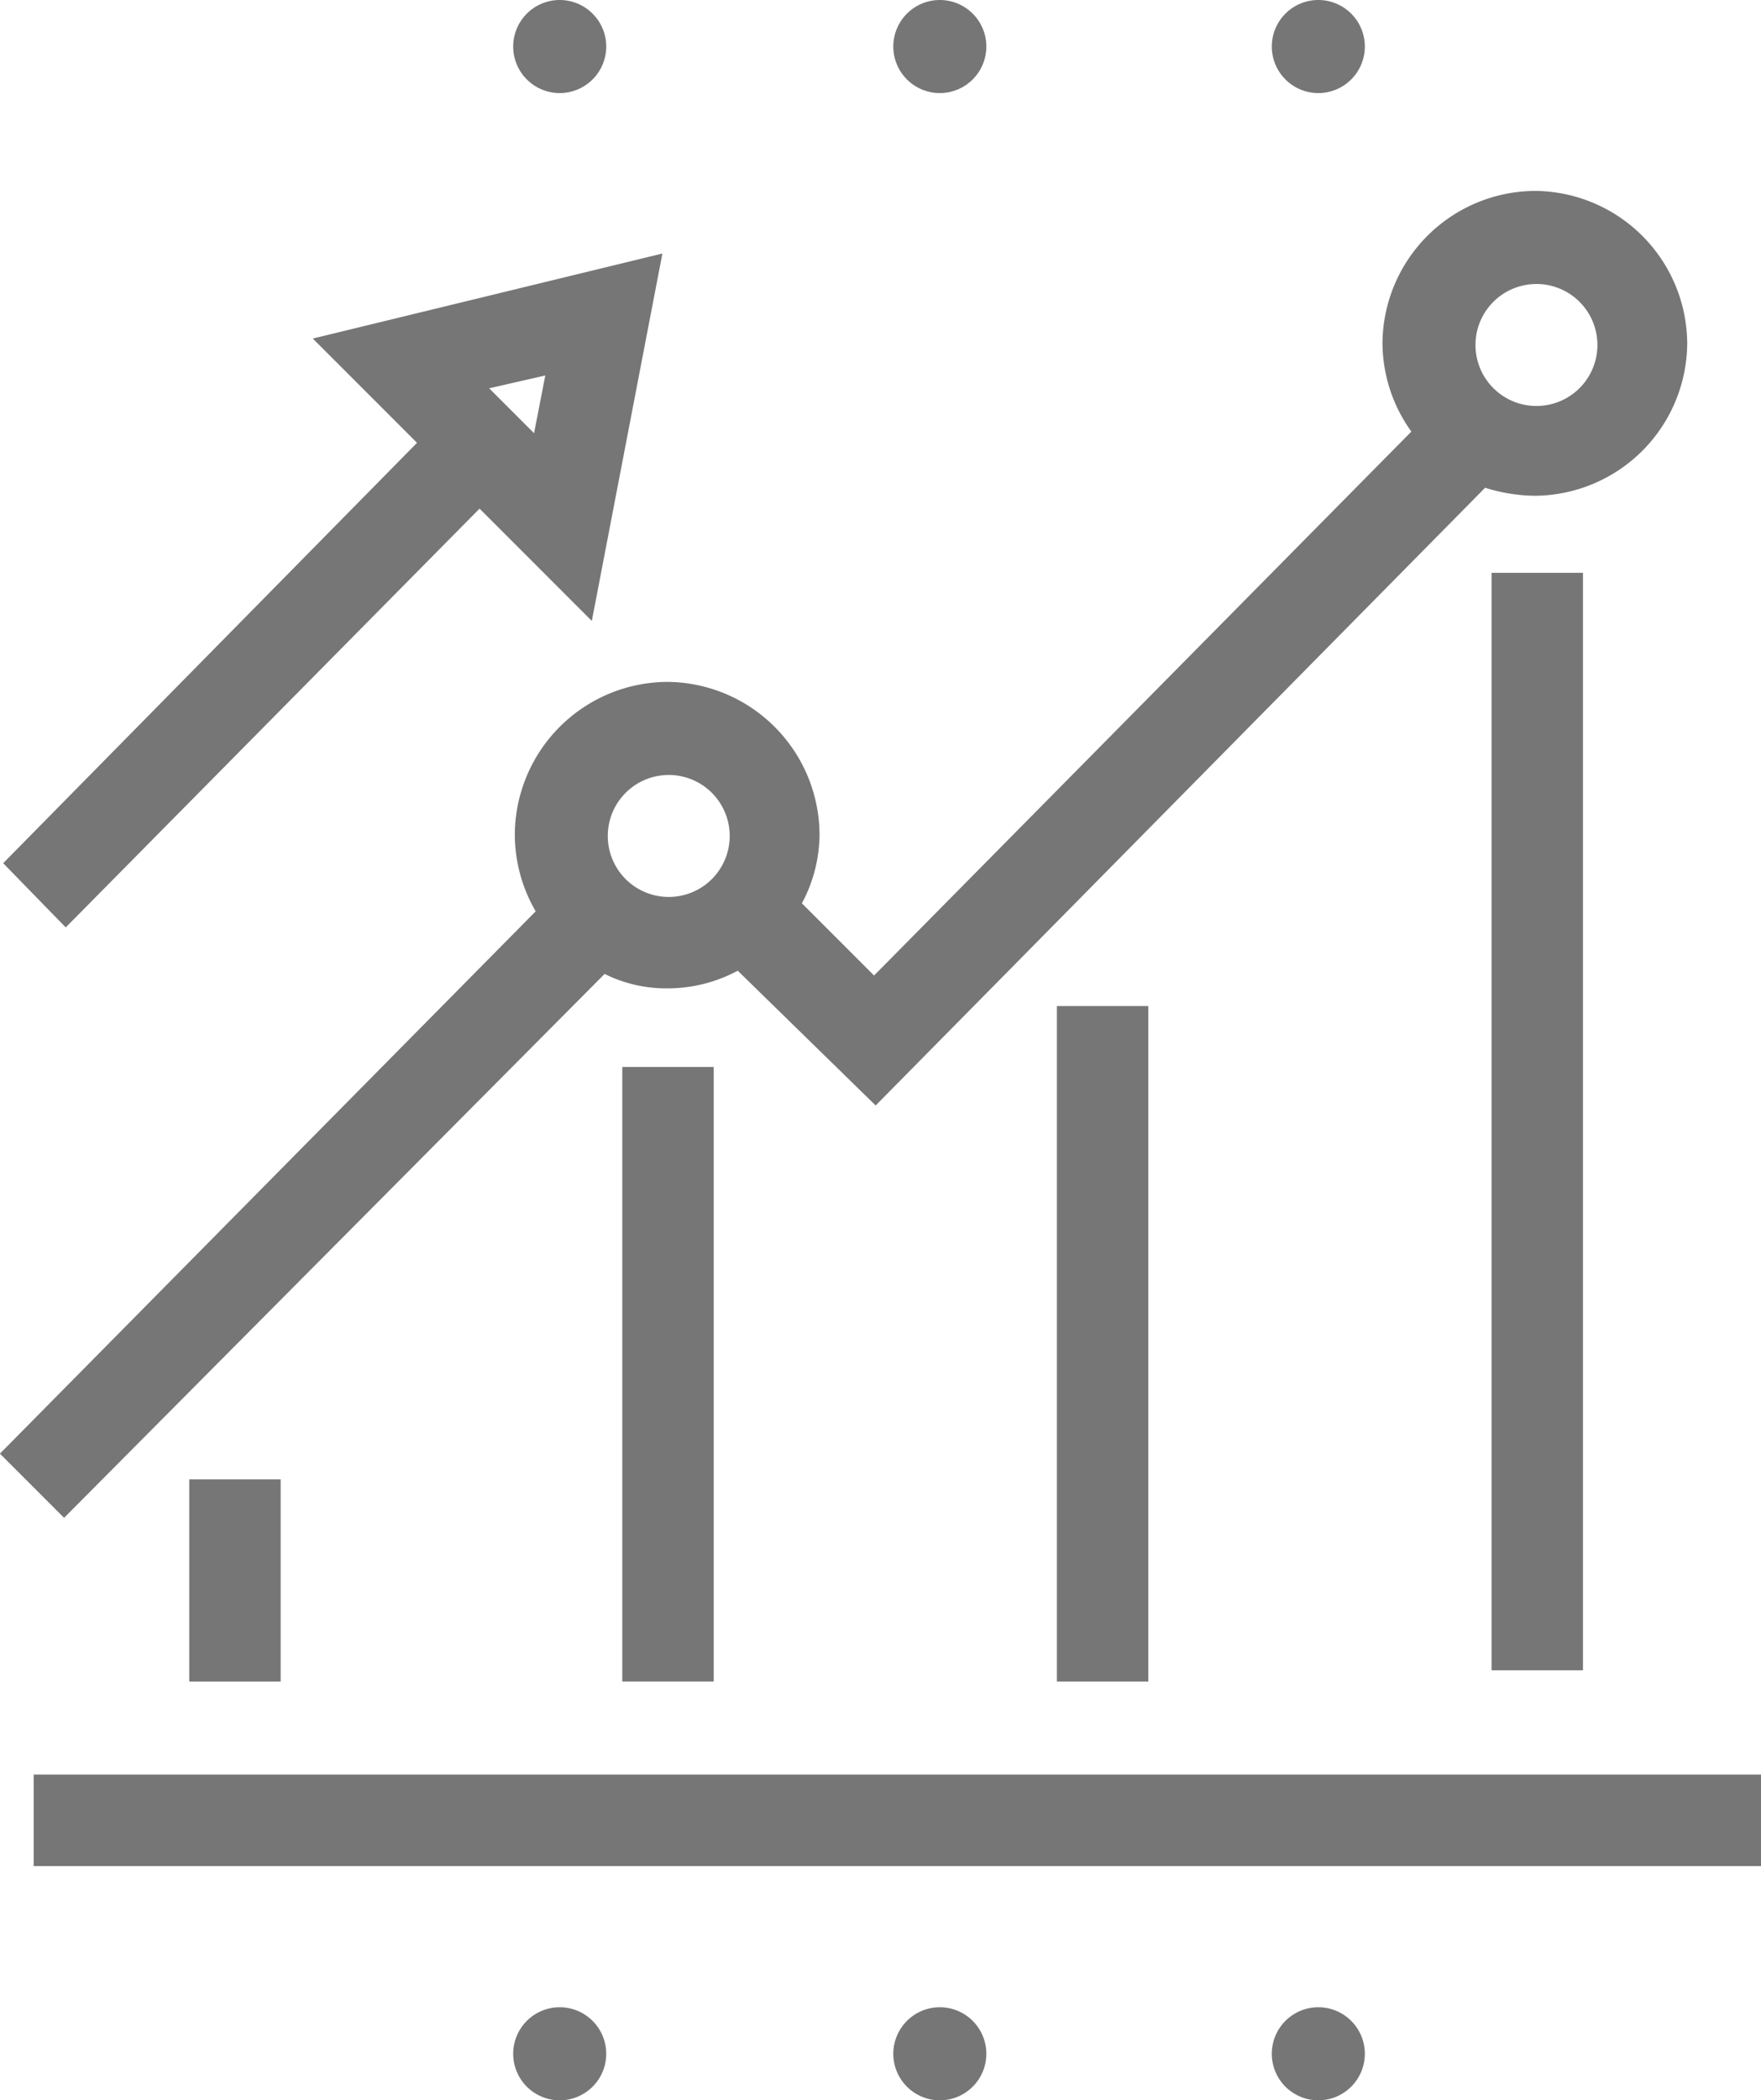
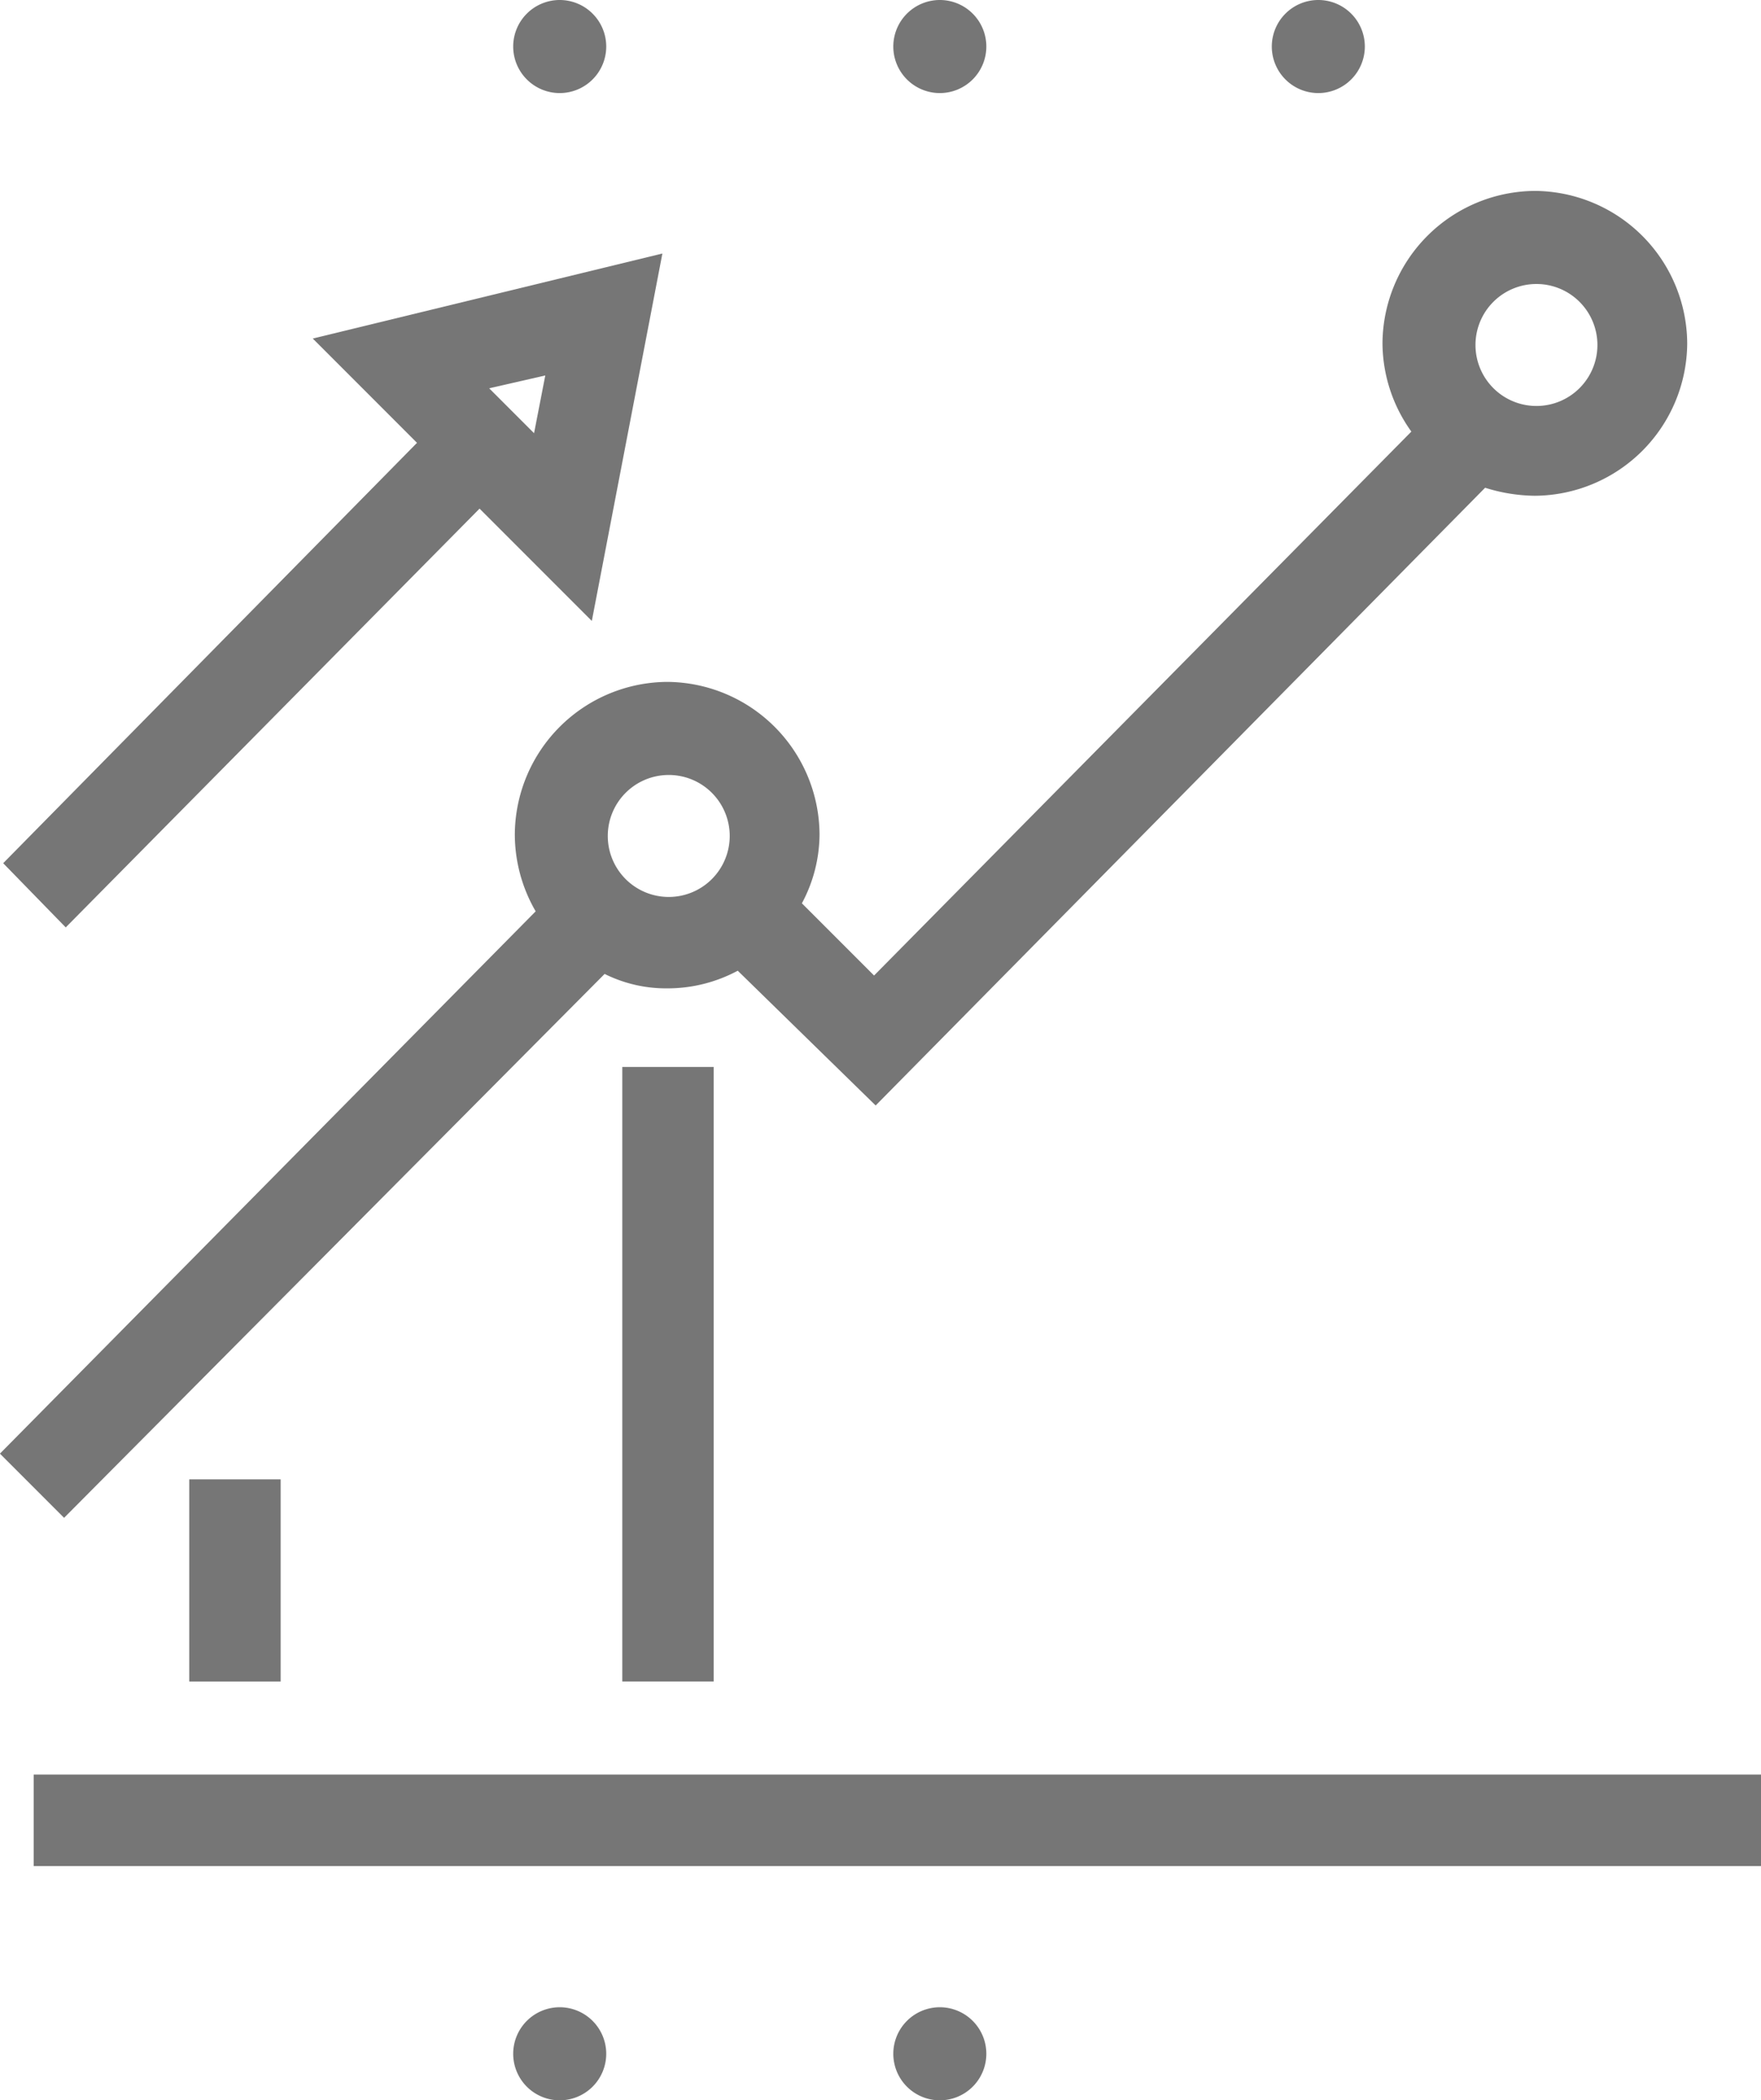
<svg xmlns="http://www.w3.org/2000/svg" width="95.322" height="113.64" viewBox="0 0 95.322 113.64">
  <g id="analytics" transform="translate(-184.035 -109.655)">
    <path id="Path_132" data-name="Path 132" d="M1163.235-336.382a2.52,2.52,0,0,1-2.518,2.518,2.519,2.519,0,0,1-2.518-2.518,2.519,2.519,0,0,1,2.518-2.518A2.52,2.52,0,0,1,1163.235-336.382Z" transform="translate(-946.385 557.16)" fill="#767676" />
-     <path id="Path_133" data-name="Path 133" d="M1210.535-336.382a2.52,2.52,0,0,1-2.518,2.518,2.519,2.519,0,0,1-2.518-2.518,2.519,2.519,0,0,1,2.518-2.518A2.52,2.52,0,0,1,1210.535-336.382Z" transform="translate(-952.622 557.16)" fill="#767676" />
    <path id="Path_134" data-name="Path 134" d="M1186.935-336.382a2.519,2.519,0,0,1-2.518,2.518,2.52,2.52,0,0,1-2.518-2.518,2.52,2.52,0,0,1,2.518-2.518A2.519,2.519,0,0,1,1186.935-336.382Z" transform="translate(-949.51 557.16)" fill="#767676" />
    <path id="Path_135" data-name="Path 135" d="M1163.235-461.482a2.52,2.52,0,0,1-2.518,2.518,2.52,2.52,0,0,1-2.518-2.518,2.519,2.519,0,0,1,2.518-2.518A2.52,2.52,0,0,1,1163.235-461.482Z" transform="translate(-946.385 573.655)" fill="#767676" />
    <path id="Path_136" data-name="Path 136" d="M1210.535-461.482a2.52,2.52,0,0,1-2.518,2.518,2.519,2.519,0,0,1-2.518-2.518,2.519,2.519,0,0,1,2.518-2.518A2.52,2.52,0,0,1,1210.535-461.482Z" transform="translate(-952.622 573.655)" fill="#767676" />
    <path id="Path_137" data-name="Path 137" d="M1186.935-461.482a2.52,2.52,0,0,1-2.518,2.518,2.52,2.52,0,0,1-2.518-2.518,2.52,2.52,0,0,1,2.518-2.518A2.519,2.519,0,0,1,1186.935-461.482Z" transform="translate(-949.51 573.655)" fill="#767676" />
    <path id="Path_138" data-name="Path 138" d="M1128.3-353.4v4.949h93.5V-353.4Z" transform="translate(-942.442 559.072)" fill="#767676" />
-     <path id="Path_139" data-name="Path 139" d="M1219.2-368.919h4.948V-428.3H1219.2Z" transform="translate(-954.428 568.948)" fill="#767676" />
-     <path id="Path_140" data-name="Path 140" d="M1197.049-364.751V-401.3H1192.1v36.549Z" transform="translate(-950.855 565.388)" fill="#767676" />
    <path id="Path_141" data-name="Path 141" d="M1165-364.25h4.949V-397.5H1165Z" transform="translate(-947.281 564.886)" fill="#767676" />
    <path id="Path_142" data-name="Path 142" d="M1142.948-360.861V-371.8H1138v10.939Z" transform="translate(-943.721 561.498)" fill="#767676" />
    <path id="Path_143" data-name="Path 143" d="M1158.929-409.735a7.464,7.464,0,0,0,3.386.781,8.036,8.036,0,0,0,3.82-.955l7.465,7.292,32.99-33.424a9.189,9.189,0,0,0,2.692.434,8.3,8.3,0,0,0,8.247-8.247,8.3,8.3,0,0,0-8.247-8.247,8.3,8.3,0,0,0-8.248,8.247,8.262,8.262,0,0,0,1.563,4.775l-29.083,29.43-3.907-3.907a7.953,7.953,0,0,0,.955-3.733,8.3,8.3,0,0,0-8.247-8.247,8.3,8.3,0,0,0-8.247,8.247,8.3,8.3,0,0,0,1.129,4.167l-29,29.343,3.473,3.473Zm50.439-37.33a3.3,3.3,0,0,1,3.3,3.3,3.3,3.3,0,0,1-3.3,3.3,3.3,3.3,0,0,1-3.3-3.3A3.3,3.3,0,0,1,1209.368-447.065ZM1162.4-420.5a3.3,3.3,0,0,1,3.3,3.3,3.3,3.3,0,0,1-3.3,3.3,3.3,3.3,0,0,1-3.3-3.3A3.3,3.3,0,0,1,1162.4-420.5Z" transform="translate(-942.166 572.086)" fill="#767676" />
    <path id="Path_144" data-name="Path 144" d="M1129.785-411.738l22.4-22.659,6.077,6.077,3.82-19.88-18.925,4.6,5.642,5.643-22.4,22.745Zm25.958-29.864-.608,3.125-2.431-2.431Z" transform="translate(-942.192 571.572)" fill="#767676" />
  </g>
</svg>